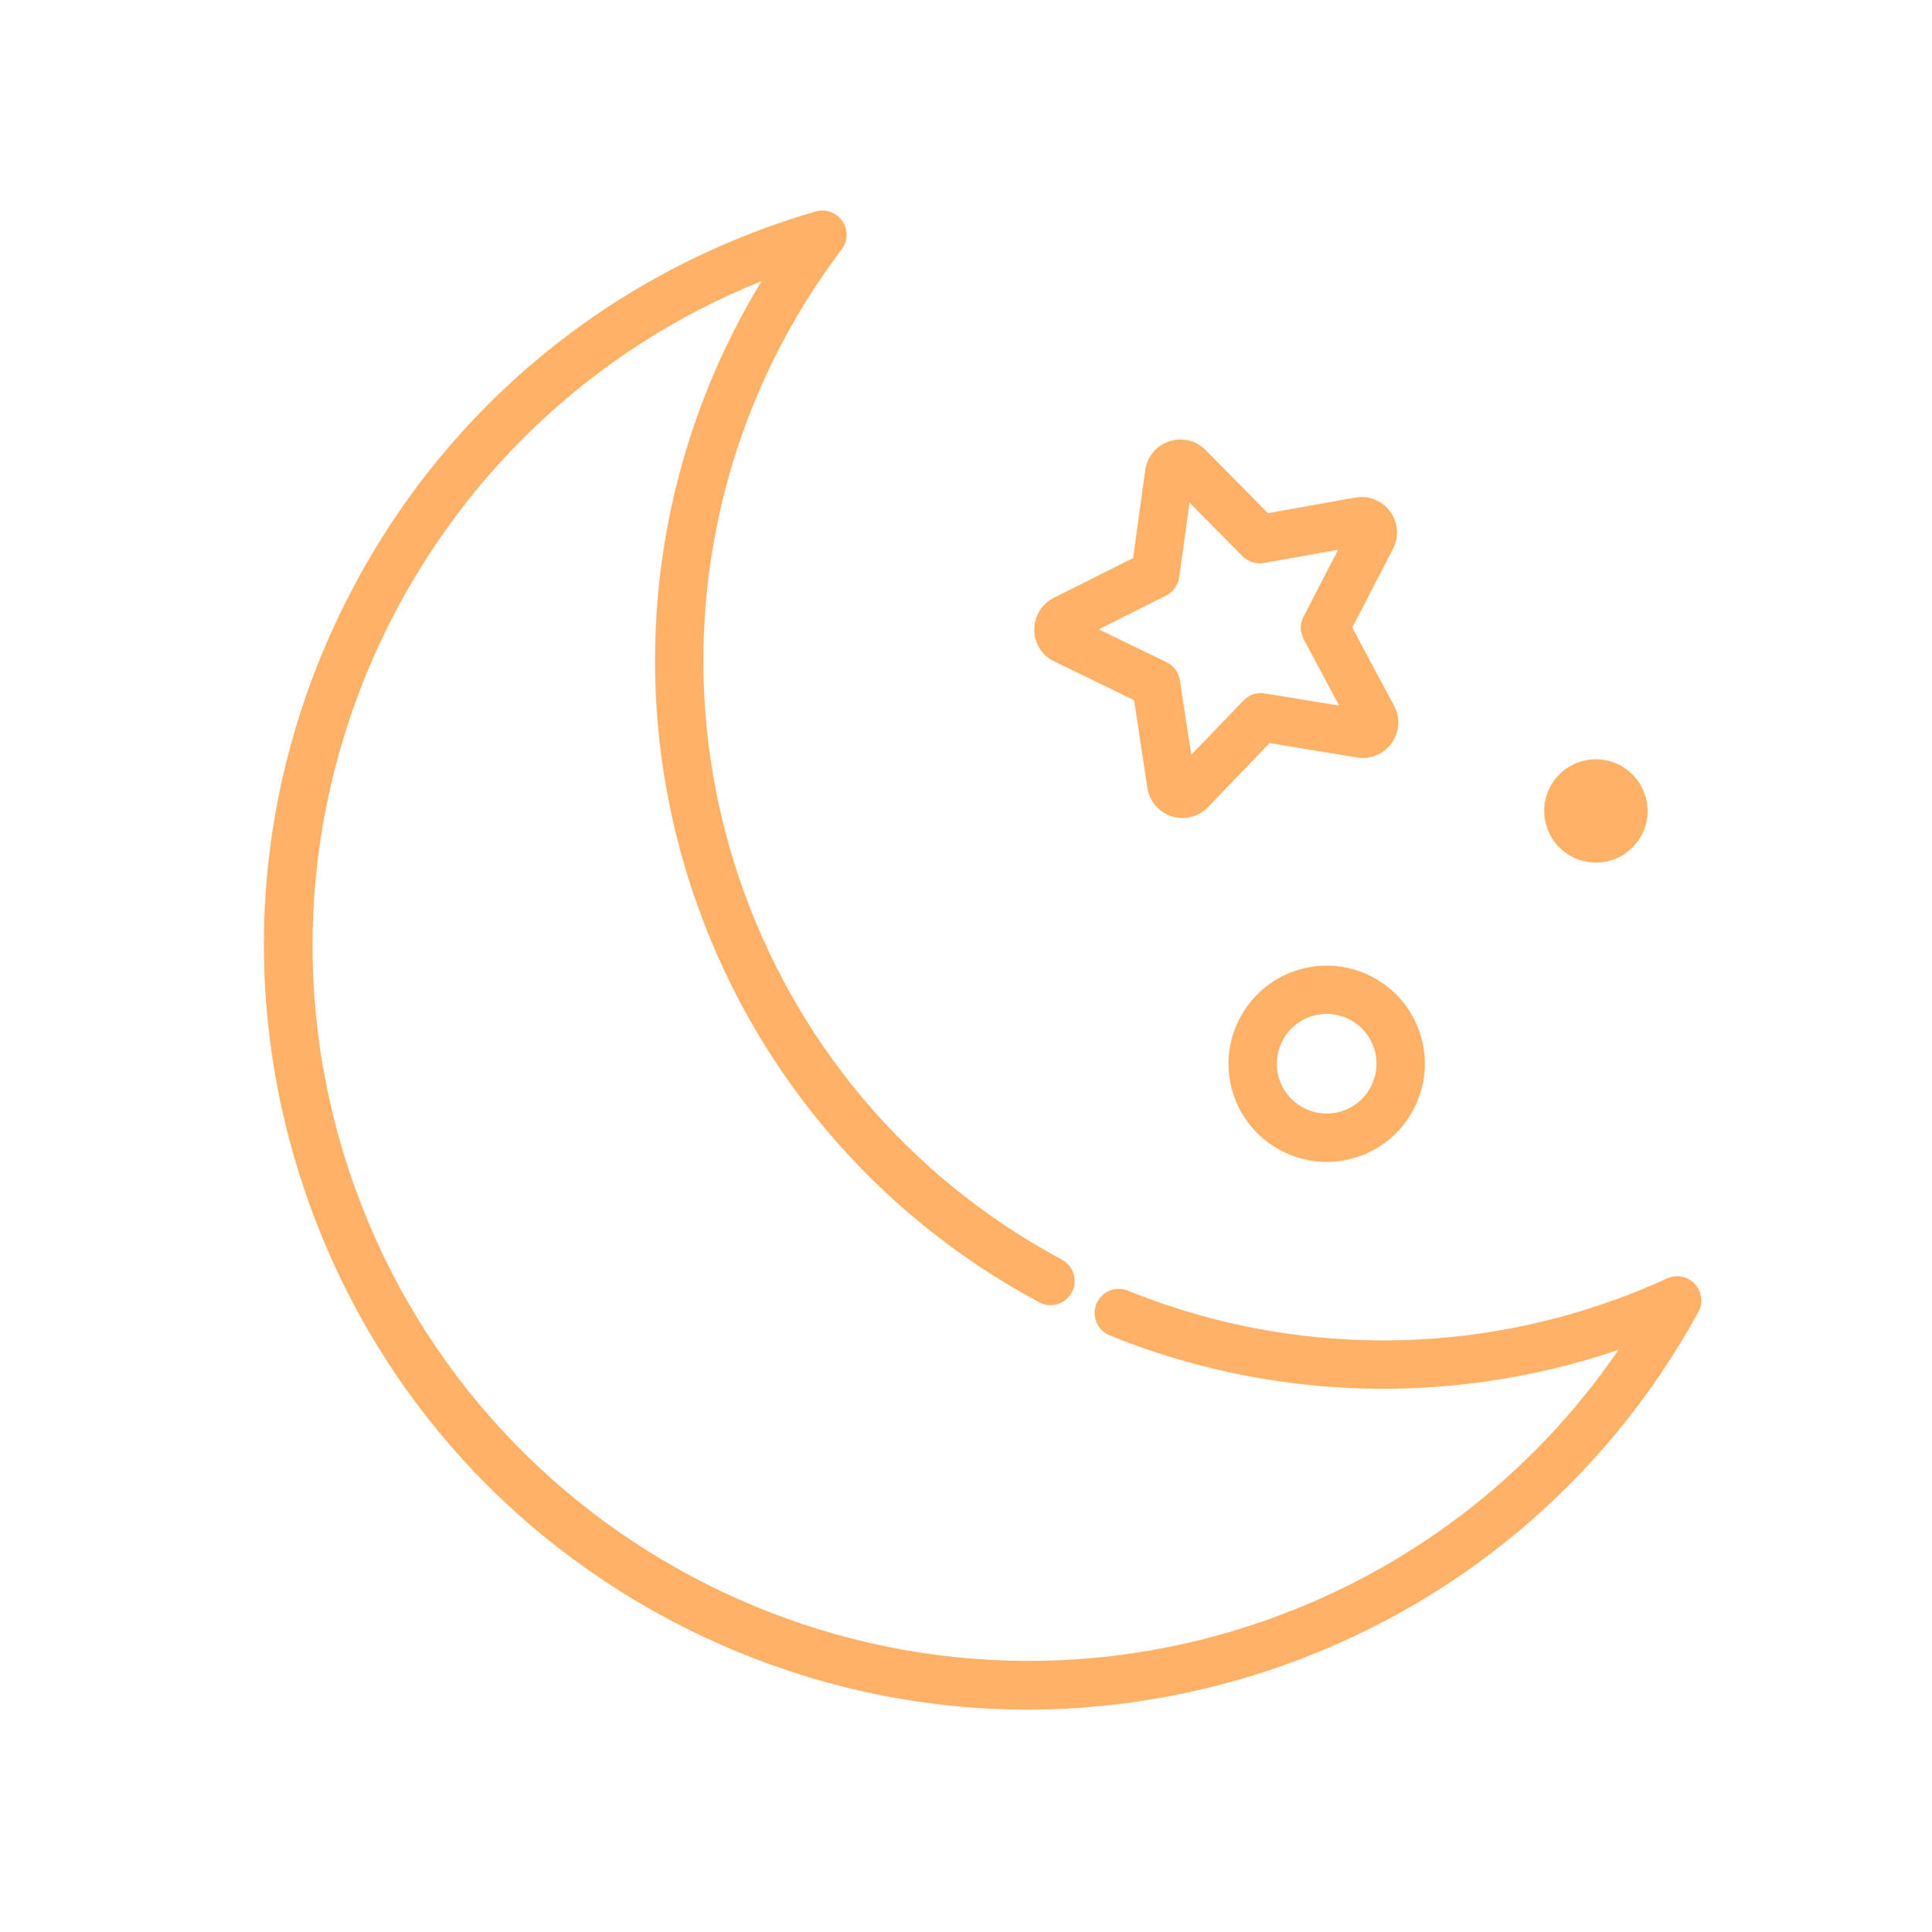
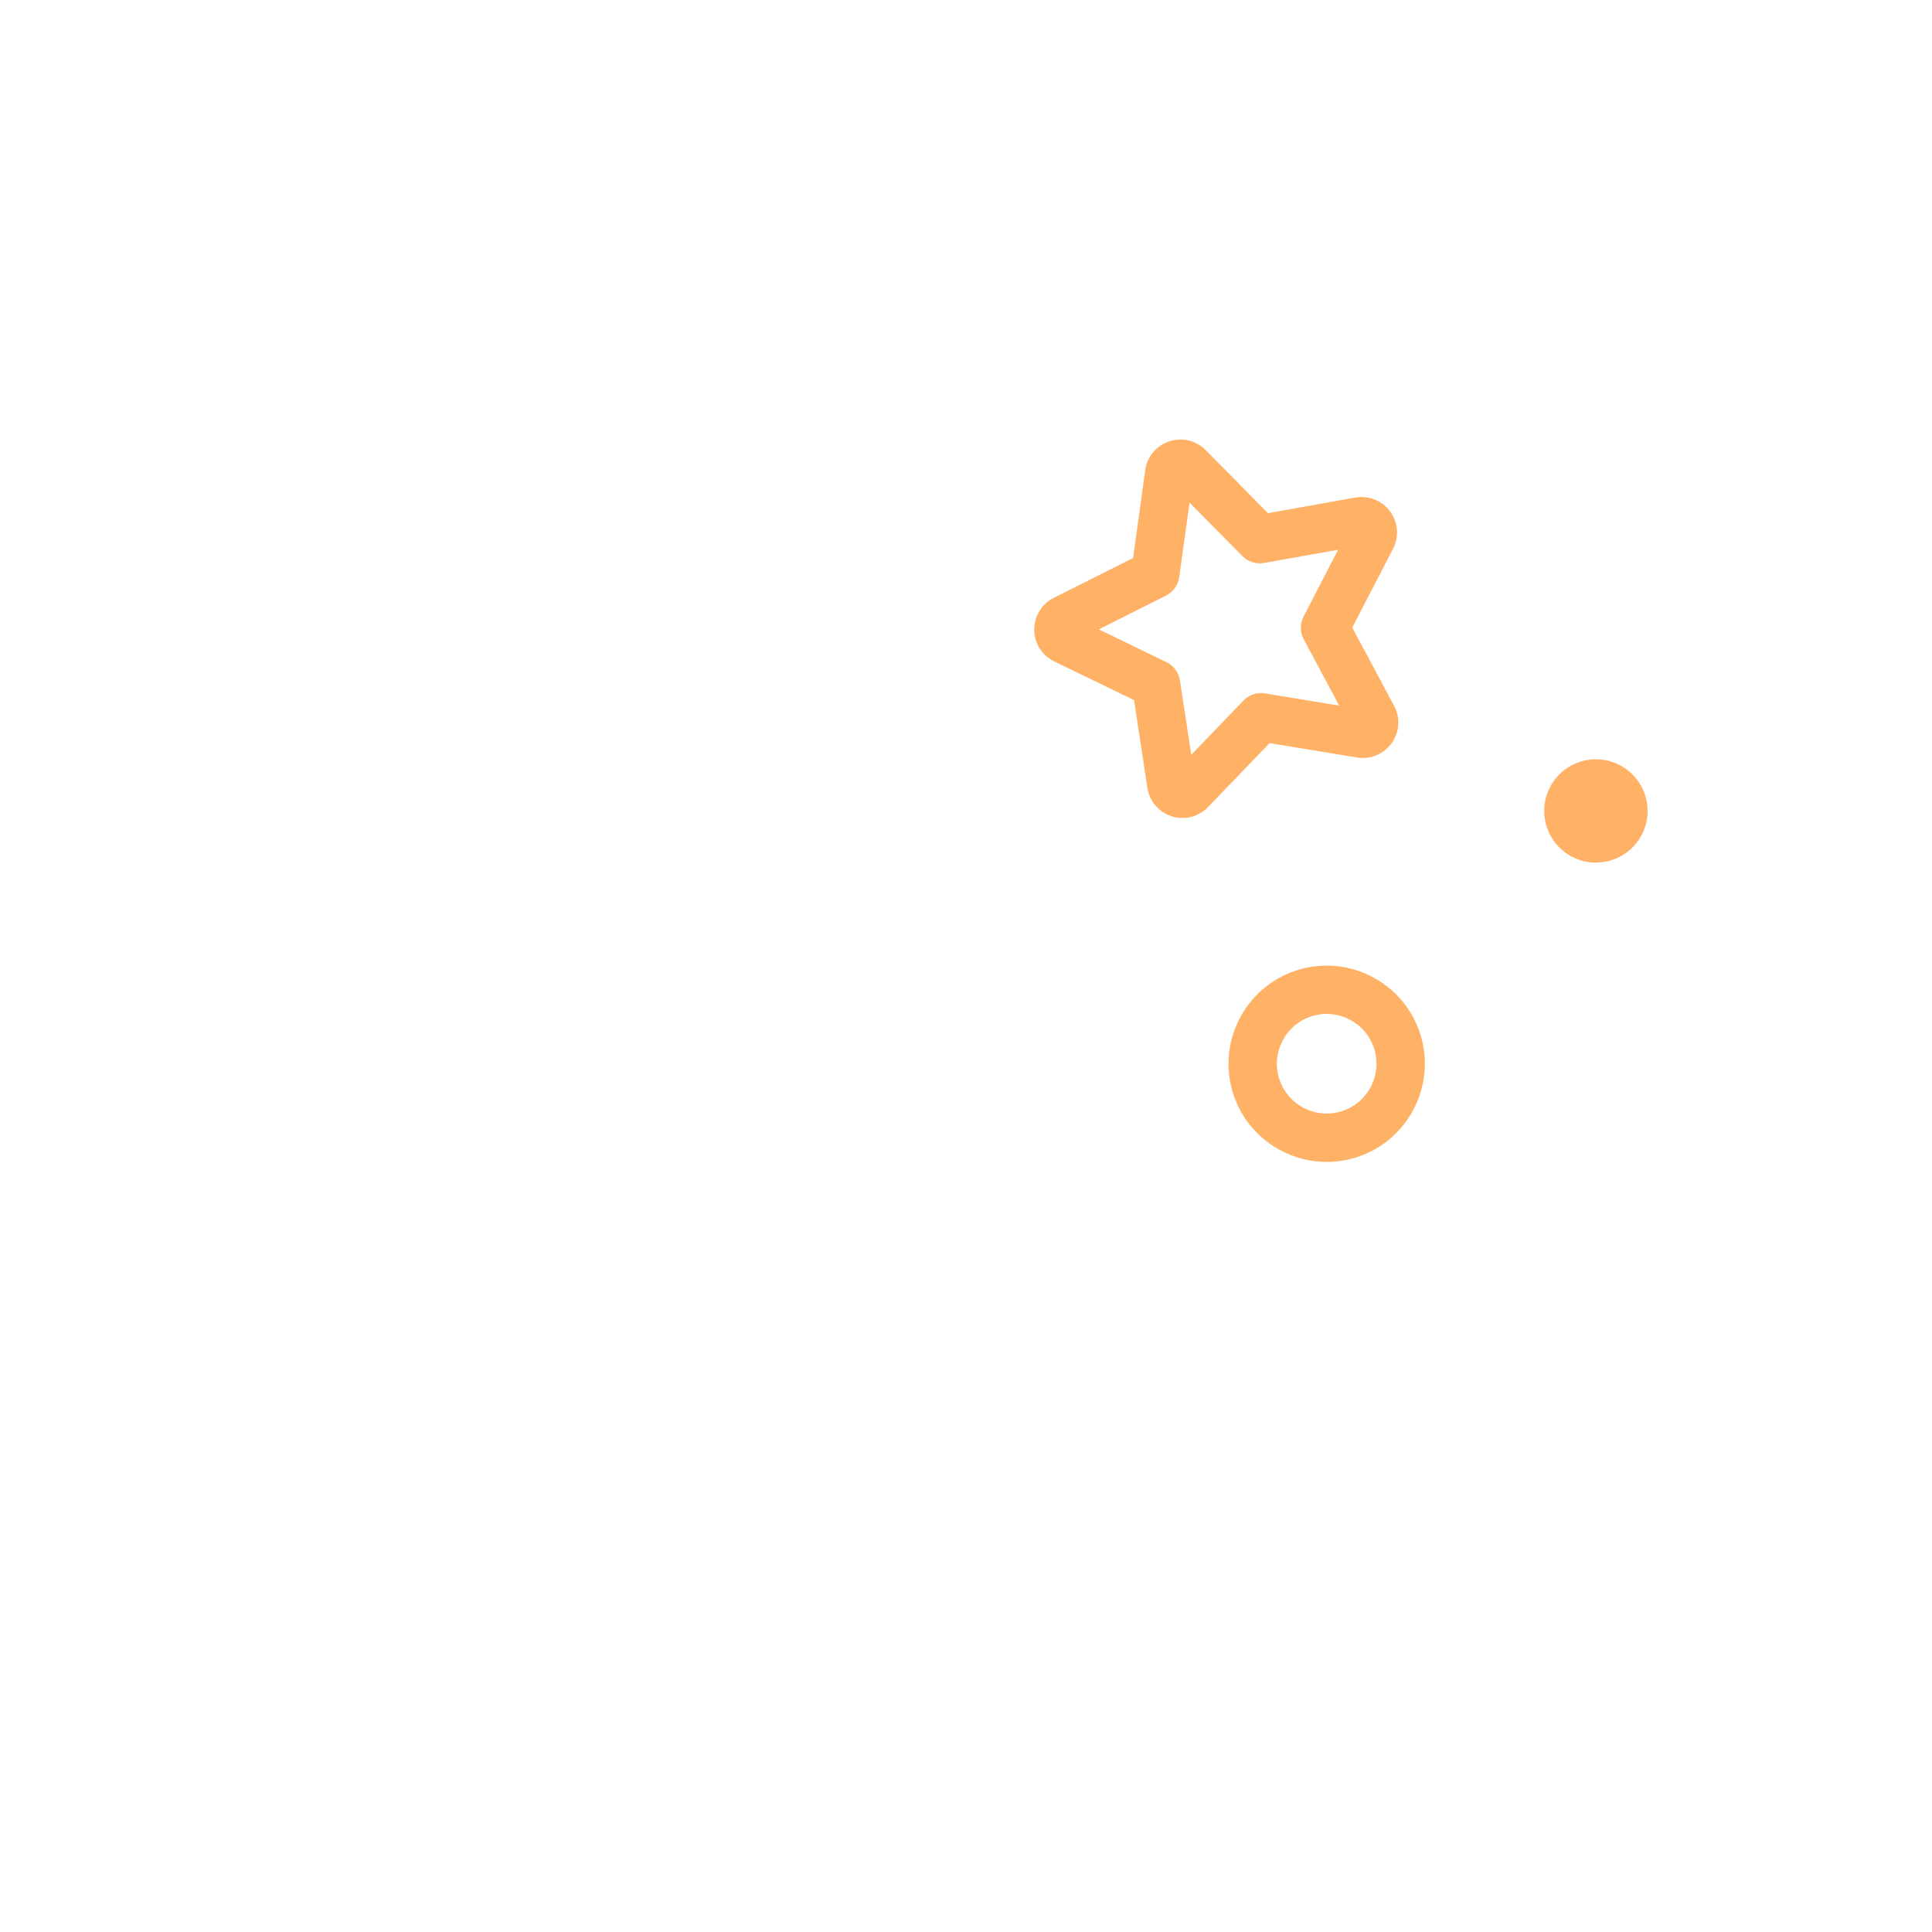
<svg xmlns="http://www.w3.org/2000/svg" width="278.183" height="278.183" viewBox="0 0 278.183 278.183" fill="none">
  <desc> Created with Pixso. </desc>
  <defs>
    <clipPath id="clip36_180">
      <rect id="moon-svgrepo-com" width="220" height="220" transform="translate(0 69.424) rotate(-18.395)" fill="white" fill-opacity="0" />
    </clipPath>
  </defs>
  <g clip-path="url(#clip36_180)">
    <path id="path" d="M163.29 100.81L165.21 113.44C165.51 115.38 166.85 116.95 168.72 117.54C169.75 117.87 170.84 117.86 171.87 117.52C172.66 117.26 173.37 116.8 173.94 116.21L182.8 107L195.39 109.07C196.21 109.21 197.05 109.14 197.84 108.88C198.87 108.54 199.74 107.89 200.38 107.01C201.52 105.42 201.66 103.35 200.73 101.63L194.71 90.36L200.58 79.02C201.48 77.28 201.31 75.21 200.15 73.64C198.99 72.07 197.07 71.3 195.14 71.64L182.57 73.89L173.59 64.8C172.21 63.41 170.2 62.93 168.35 63.55C166.49 64.17 165.16 65.76 164.9 67.7L163.15 80.35L151.73 86.08C149.99 86.96 148.91 88.72 148.92 90.68C148.93 92.64 150.03 94.38 151.8 95.24L163.29 100.81ZM167.91 85.75C168.93 85.23 169.63 84.25 169.79 83.11L171.28 72.37L178.9 80.08C179.71 80.9 180.86 81.26 181.99 81.06L192.67 79.16L187.69 88.79C187.16 89.81 187.17 91.02 187.71 92.03L192.82 101.6L182.12 99.84C181.55 99.74 180.98 99.79 180.46 99.97C179.93 100.14 179.44 100.45 179.05 100.86L171.53 108.68L169.89 97.96C169.72 96.82 169 95.85 167.97 95.35L158.21 90.62L167.91 85.75Z" fill="#FFB166" fill-opacity="1" fill-rule="nonzero" />
-     <path id="path" d="M240.04 184.08C236.78 185.57 233.43 186.89 230.08 188C207.99 195.35 183.95 194.58 162.41 185.84C160.63 185.11 158.6 185.97 157.87 187.75C157.15 189.53 158.01 191.56 159.79 192.29C182.87 201.65 208.61 202.48 232.28 194.61C232.54 194.52 232.79 194.43 233.05 194.35C220.39 212.86 202.07 226.73 180.57 233.88C126.65 251.81 68.21 222.53 50.28 168.62C33.01 116.7 59.52 60.57 109.66 40.48C93.68 66.7 89.89 98.75 99.67 128.19C108.17 153.73 125.91 174.8 149.62 187.51C151.31 188.42 153.42 187.78 154.33 186.09C155.24 184.4 154.6 182.29 152.91 181.38C130.77 169.51 114.21 149.84 106.28 125.99C96.09 95.36 101.67 61.68 121.2 35.9C122.1 34.7 122.14 33.06 121.29 31.83C120.44 30.59 118.89 30.04 117.45 30.45C115.92 30.9 114.58 31.31 113.34 31.73C85.46 41 62.86 60.57 49.7 86.84C36.54 113.11 34.4 142.94 43.67 170.82C52.94 198.7 72.52 221.3 98.79 234.46C125.06 247.62 154.88 249.76 182.76 240.49C209.22 231.69 231.16 213.37 244.54 188.91C245.26 187.6 245.05 185.97 244.03 184.87C243.01 183.77 241.4 183.45 240.04 184.08Z" fill="#FFB166" fill-opacity="1" fill-rule="nonzero" />
    <path id="path" d="M177.61 157.63C180.07 165.02 188.09 169.04 195.49 166.58C202.88 164.12 206.9 156.1 204.44 148.71C201.98 141.31 193.96 137.3 186.57 139.76C179.17 142.22 175.15 150.23 177.61 157.63ZM197.83 150.9C199.08 154.66 197.04 158.73 193.29 159.97C189.54 161.22 185.47 159.18 184.22 155.43C182.97 151.68 185.01 147.61 188.76 146.36C192.52 145.11 196.58 147.15 197.83 150.9Z" fill="#FFB166" fill-opacity="1" fill-rule="nonzero" />
    <path id="path" d="M227.44 109.71C223.54 111 221.43 115.21 222.73 119.11C224.03 123.01 228.24 125.12 232.14 123.82C236.04 122.53 238.15 118.32 236.85 114.42C235.55 110.52 231.34 108.41 227.44 109.71Z" fill="#FFB166" fill-opacity="1" fill-rule="nonzero" />
  </g>
</svg>